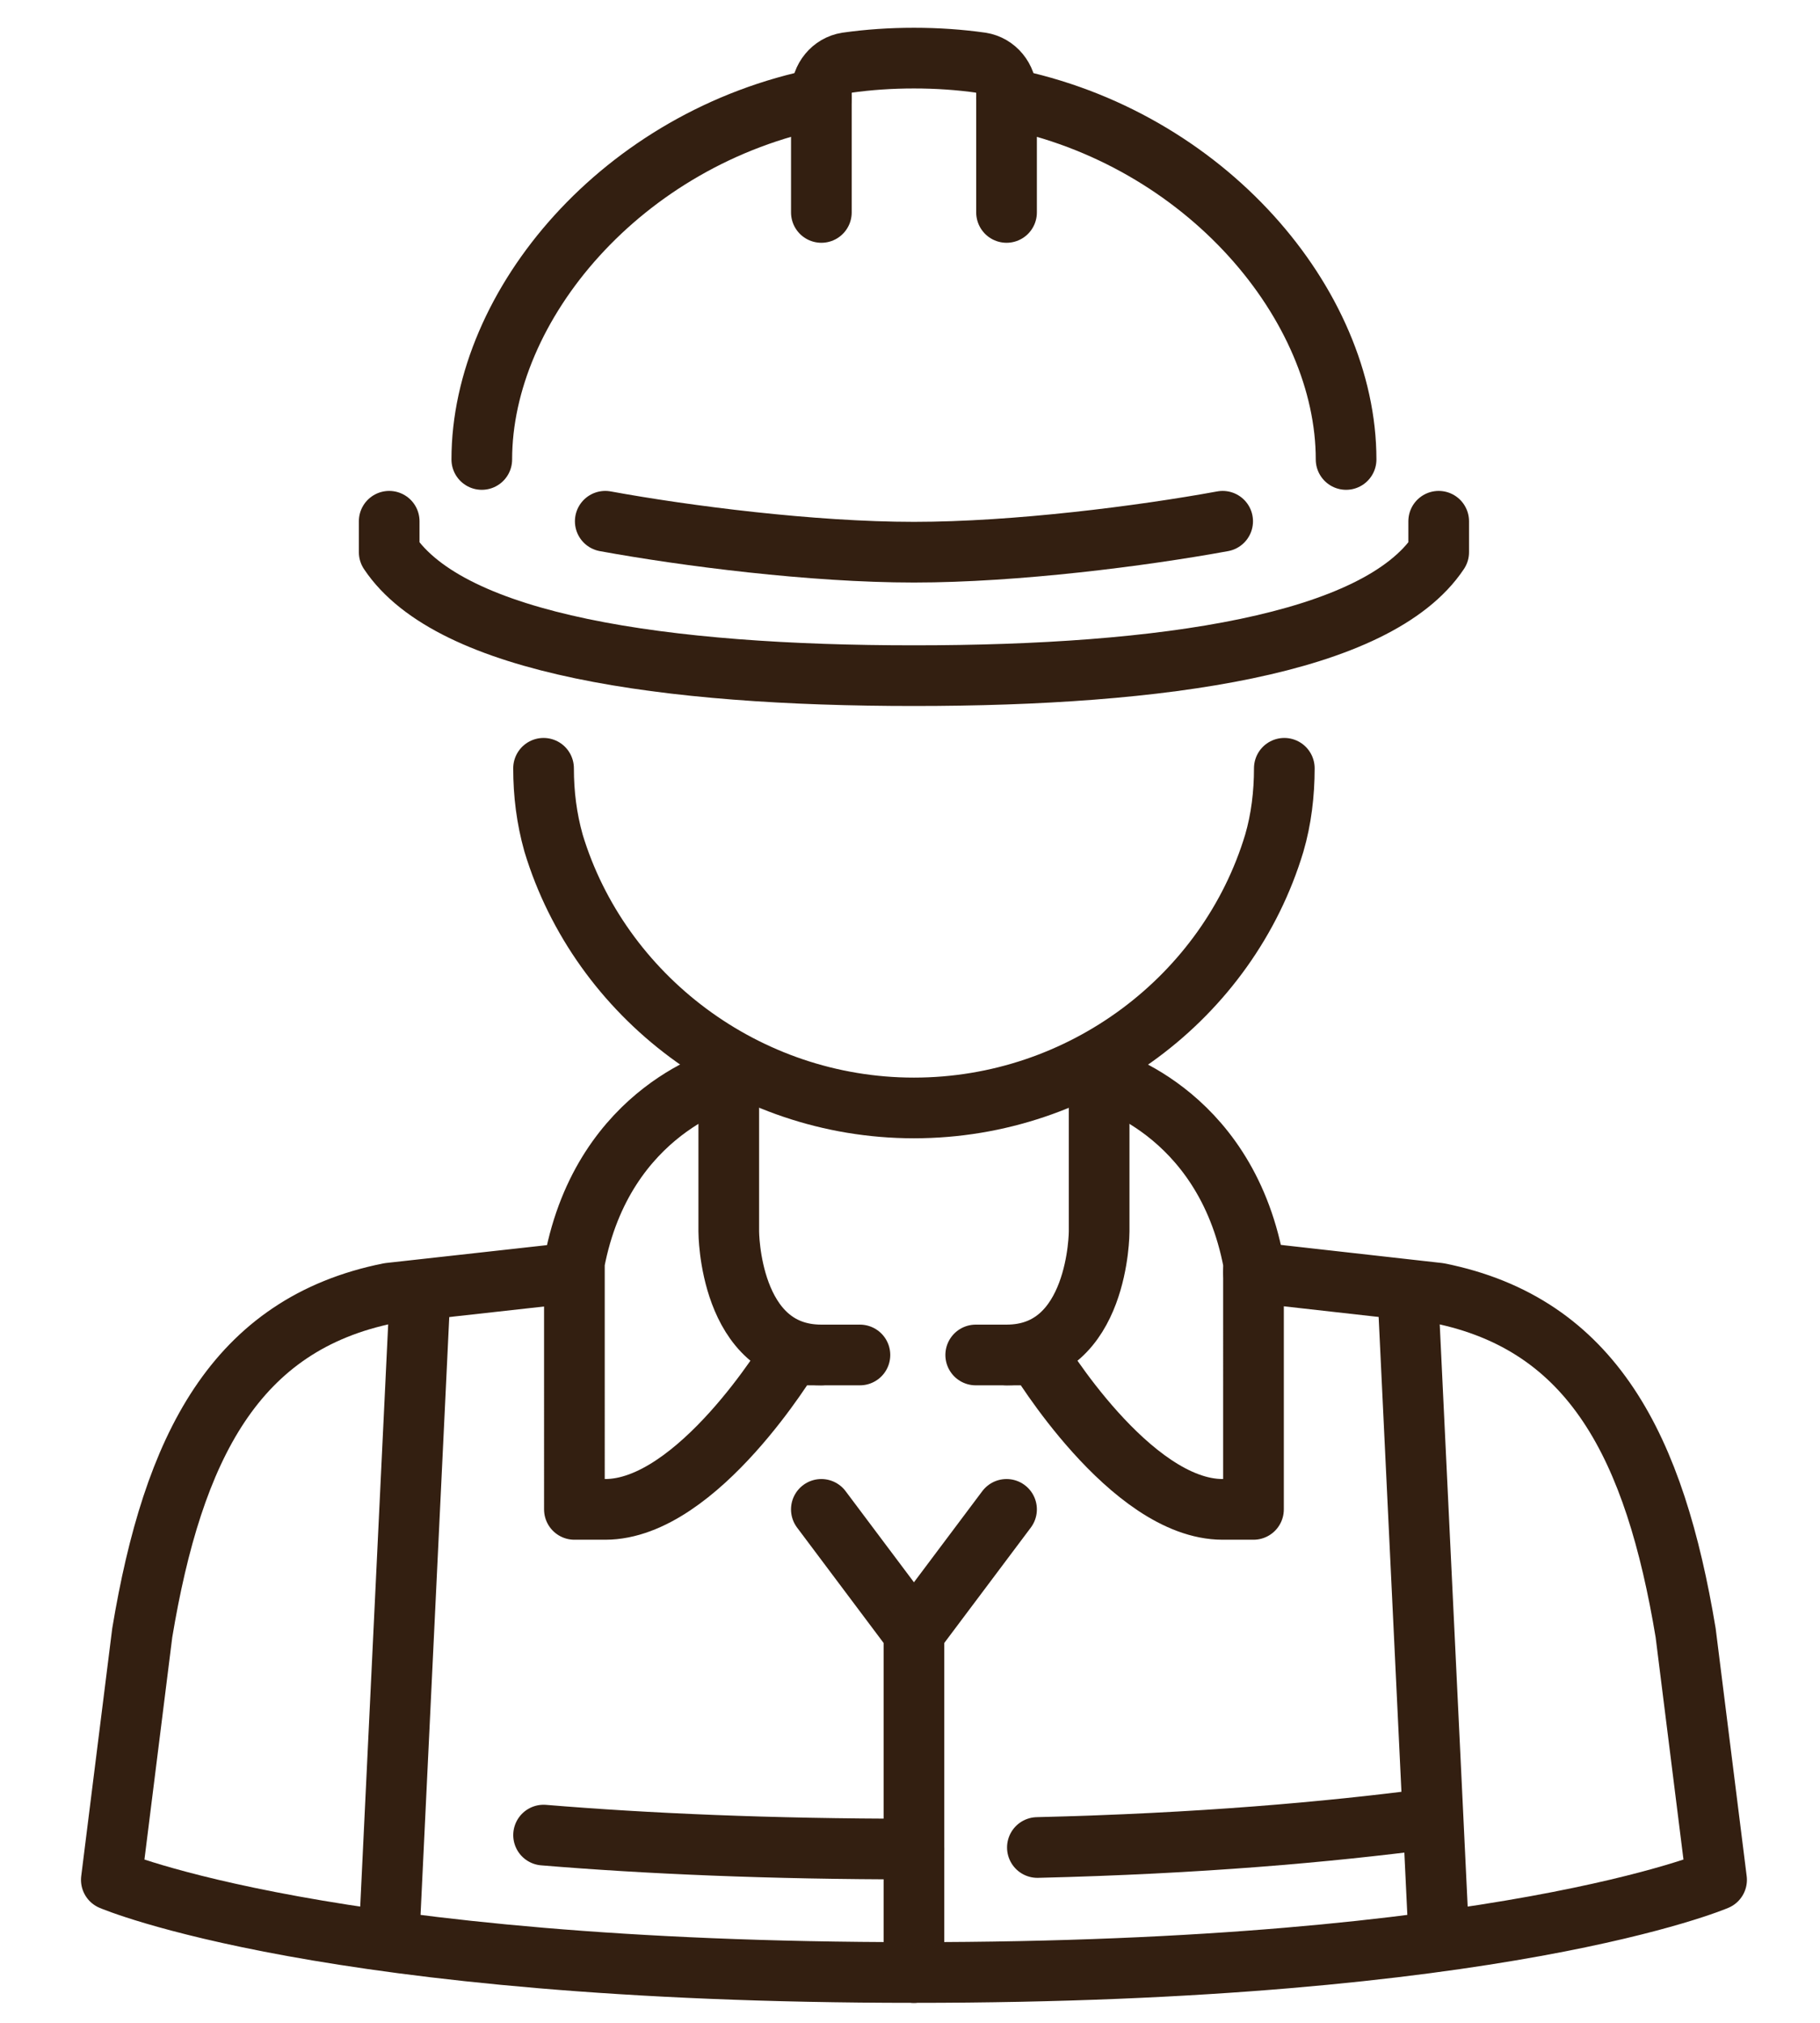
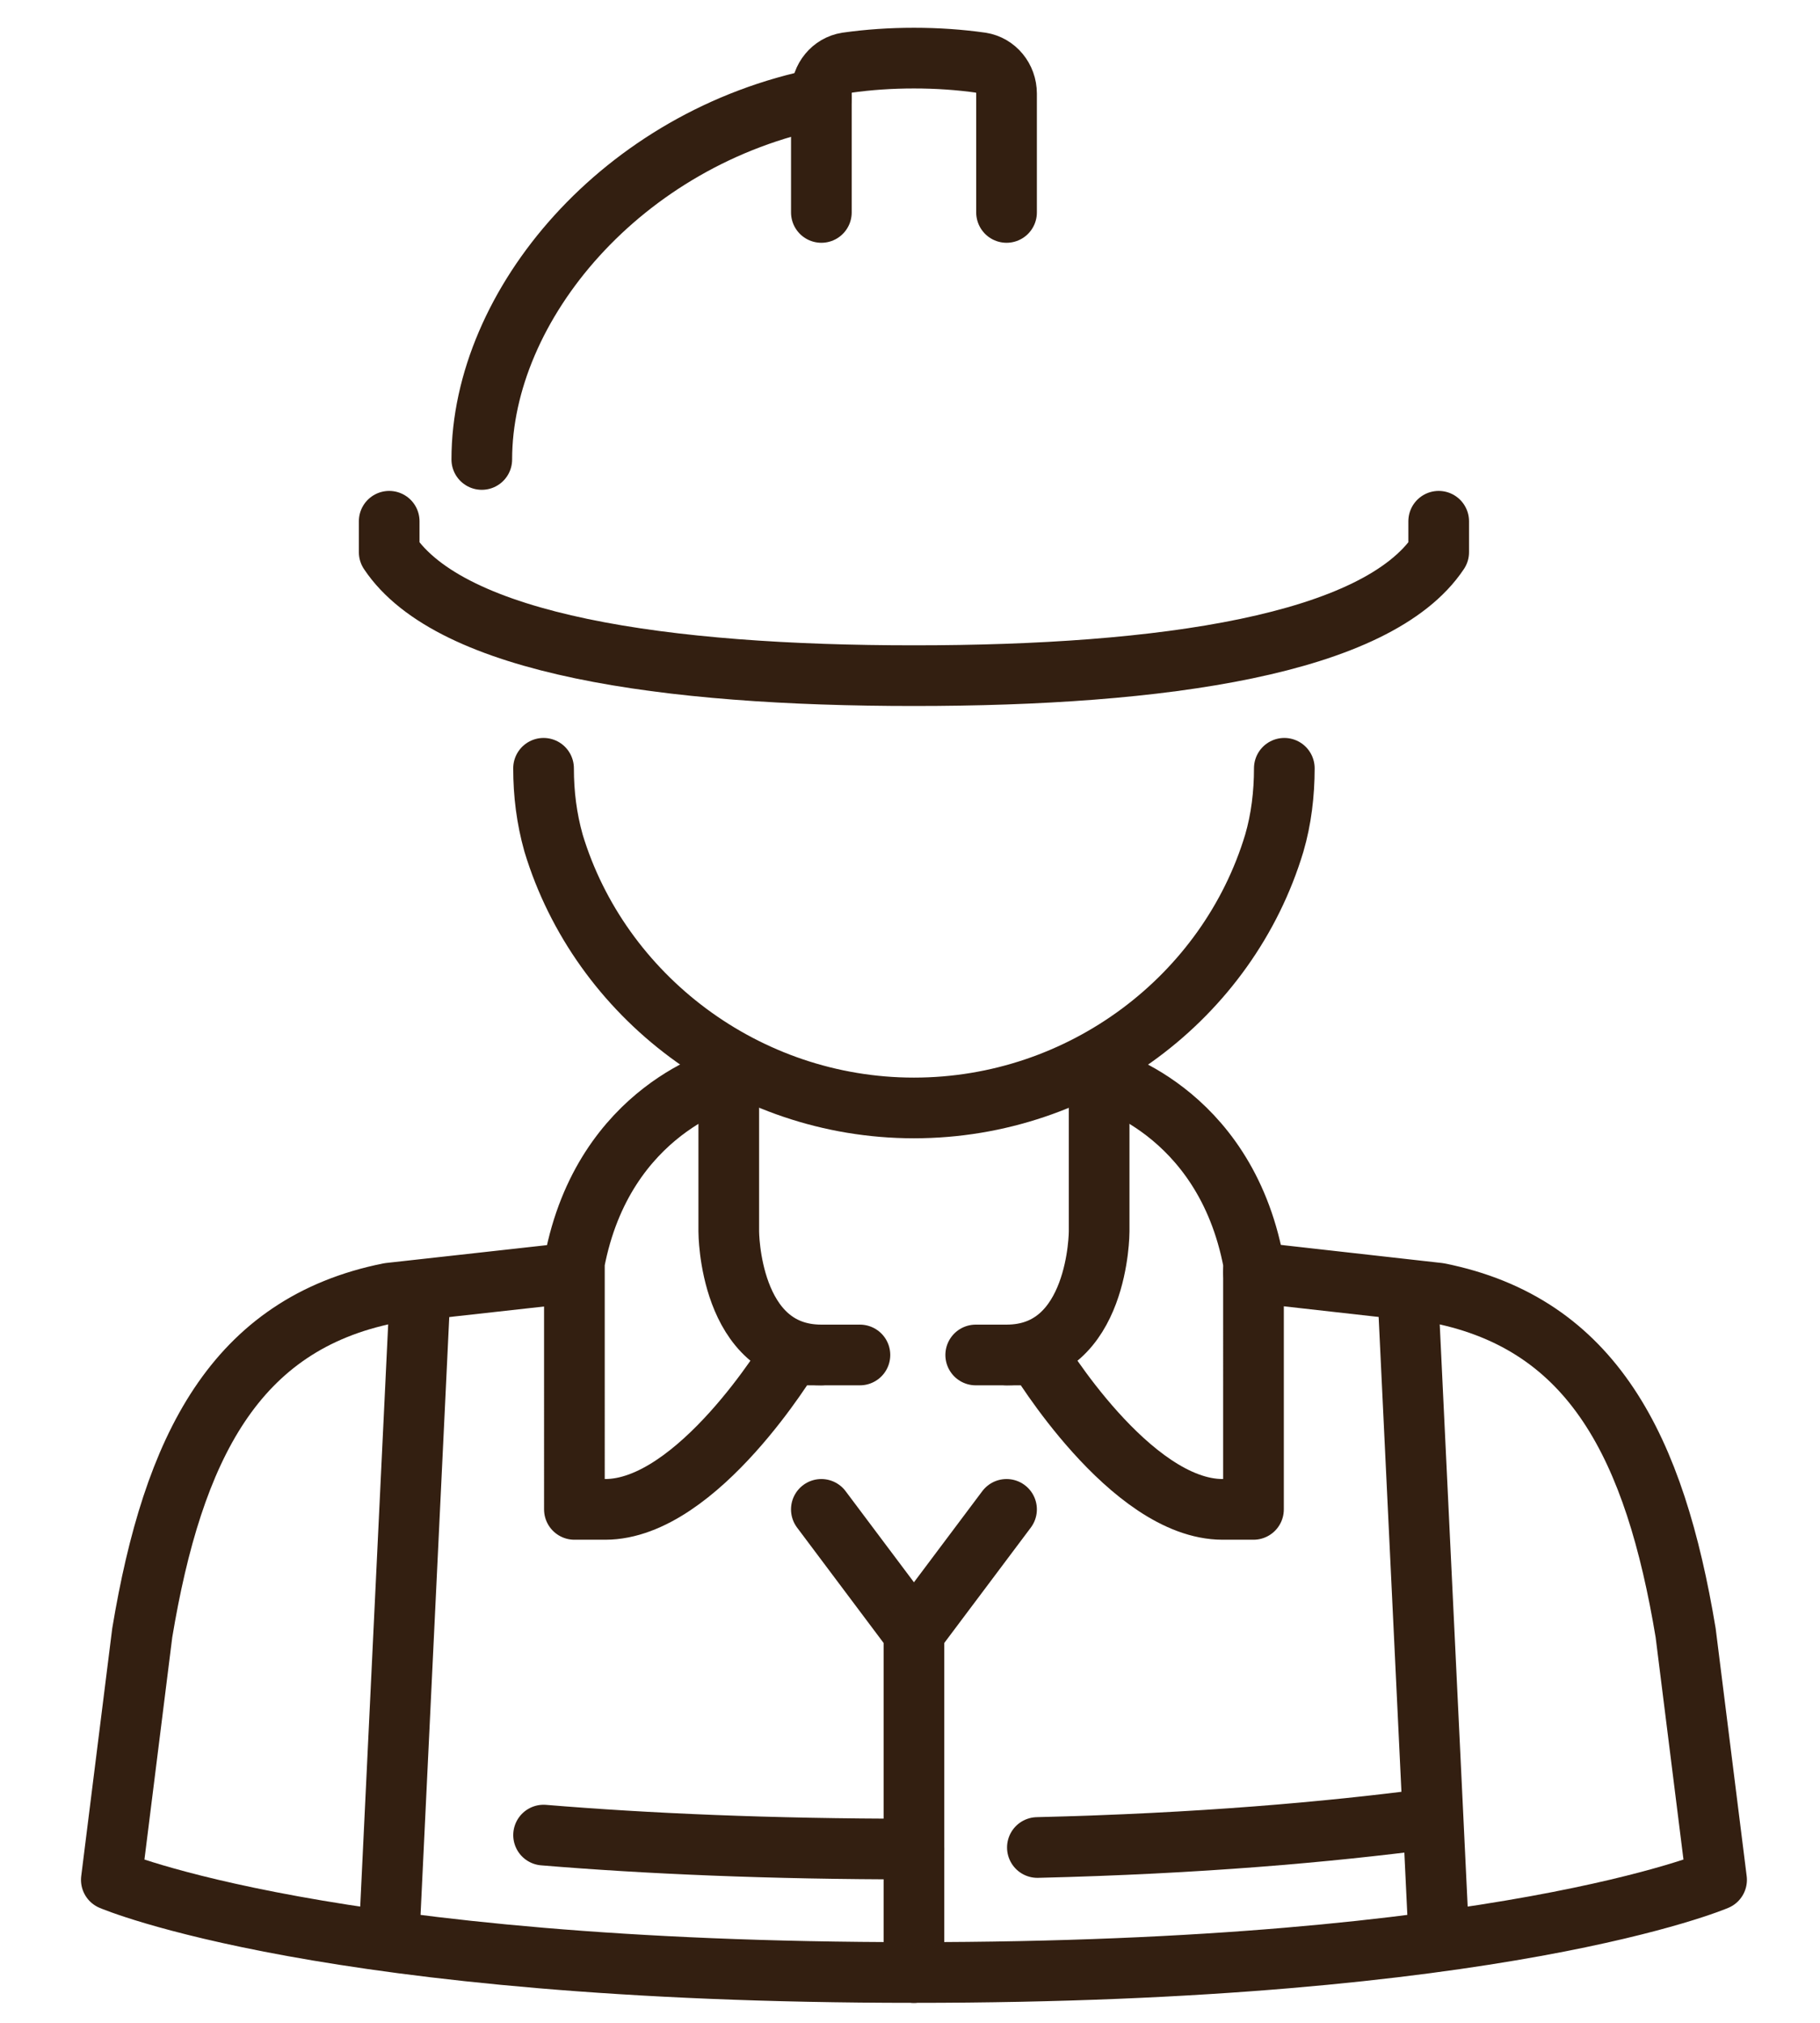
<svg xmlns="http://www.w3.org/2000/svg" version="1.1" id="Calque_1" x="0px" y="0px" width="90px" height="100px" viewBox="0 0 90 100" enable-background="new 0 0 90 100" xml:space="preserve">
  <g id="engineer-architect_00000008842313969922499710000001203475619385657236_">
    <path fill="none" stroke="#331F11" stroke-width="3" stroke-linecap="round" stroke-linejoin="round" stroke-miterlimit="10" d="   M26.879,37.981L26.879,37.981c0,1.26,0.151,2.479,0.495,3.701c2.29,7.558,9.503,13.09,17.82,13.09s15.531-5.494,17.82-13.09   c0.345-1.18,0.496-2.441,0.496-3.701l0,0" />
    <g>
      <path fill="none" stroke="#331F11" stroke-width="3" stroke-linecap="round" stroke-linejoin="round" stroke-miterlimit="10" d="    M19.246,25.769v1.529c3.05,4.579,13.662,6.104,25.949,6.104c12.288,0,22.895-1.525,25.949-6.104v-1.529" />
-       <path fill="none" stroke="#331F11" stroke-width="3" stroke-linecap="round" stroke-linejoin="round" stroke-miterlimit="10" d="    M60.461,25.769c-3.97,0.727-10.229,1.529-15.266,1.529c-5.036,0-11.295-0.803-15.265-1.529" />
      <path fill="none" stroke="#331F11" stroke-width="3" stroke-linecap="round" stroke-linejoin="round" stroke-miterlimit="10" d="    M49.774,10.502V4.625c0-0.76-0.533-1.412-1.26-1.525c-1.067-0.151-2.172-0.227-3.319-0.227c-1.146,0-2.251,0.076-3.318,0.227    c-0.727,0.113-1.26,0.765-1.26,1.525v5.877" />
-       <path fill="none" stroke="#331F11" stroke-width="3" stroke-linecap="round" stroke-linejoin="round" stroke-miterlimit="10" d="    M66.565,22.714c0-7.633-6.944-15.913-16.792-17.858" />
      <path fill="none" stroke="#331F11" stroke-width="3" stroke-linecap="round" stroke-linejoin="round" stroke-miterlimit="10" d="    M40.616,4.856c-9.848,1.945-16.791,10.225-16.791,17.858" />
    </g>
    <line fill="none" stroke="#331F11" stroke-width="3" stroke-linecap="round" stroke-linejoin="round" stroke-miterlimit="10" x1="20.771" y1="63.93" x2="19.246" y2="95.68" />
    <path fill="none" stroke="#331F11" stroke-width="3" stroke-linecap="round" stroke-linejoin="round" stroke-miterlimit="10" d="   M61.986,62.9l9.158,1.029c7.634,1.529,10.688,7.634,12.212,16.791l1.53,12.212c0,0-10.687,4.579-39.691,4.579l0,0l0,0   c-29.003,0-39.69-4.579-39.69-4.579l1.529-12.212c1.525-9.157,4.579-15.262,12.212-16.791l8.927-0.991" />
    <path fill="none" stroke="#331F11" stroke-width="3" stroke-linecap="round" stroke-linejoin="round" stroke-miterlimit="10" d="   M45.195,91.409L45.195,91.409c-7.175,0-13.241-0.27-18.315-0.69" />
    <line fill="none" stroke="#331F11" stroke-width="3" stroke-linecap="round" stroke-linejoin="round" stroke-miterlimit="10" x1="69.62" y1="63.93" x2="71.144" y2="95.68" />
    <path fill="none" stroke="#331F11" stroke-width="3" stroke-linecap="round" stroke-linejoin="round" stroke-miterlimit="10" d="   M40.616,66.983h-1.525c0,0-4.584,7.634-9.162,7.634h-1.525V62.404c1.449-7.633,7.633-9.157,7.633-9.157" />
    <path fill="none" stroke="#331F11" stroke-width="3" stroke-linecap="round" stroke-linejoin="round" stroke-miterlimit="10" d="   M49.774,66.983h1.525c0,0,4.584,7.634,9.162,7.634h1.525V62.404c-1.449-7.633-7.633-9.157-7.633-9.157" />
    <path fill="none" stroke="#331F11" stroke-width="3" stroke-linecap="round" stroke-linejoin="round" stroke-miterlimit="10" d="   M36.038,53.247v6.104v1.53c0,0,0,6.103,4.579,6.103h1.907" />
    <path fill="none" stroke="#331F11" stroke-width="3" stroke-linecap="round" stroke-linejoin="round" stroke-miterlimit="10" d="   M54.353,53.247v6.104v1.53c0,0,0,6.103-4.579,6.103H48.25" />
    <polyline fill="none" stroke="#331F11" stroke-width="3" stroke-linecap="round" stroke-linejoin="round" stroke-miterlimit="10" points="   40.616,74.617 45.195,80.721 45.195,97.512  " />
    <line fill="none" stroke="#331F11" stroke-width="3" stroke-linecap="round" stroke-linejoin="round" stroke-miterlimit="10" x1="49.774" y1="74.617" x2="45.195" y2="80.721" />
    <path fill="none" stroke="#331F11" stroke-width="3" stroke-linecap="round" stroke-linejoin="round" stroke-miterlimit="10" d="   M70.648,89.921c-4.961,0.647-11.334,1.219-19.349,1.411" />
  </g>
</svg>